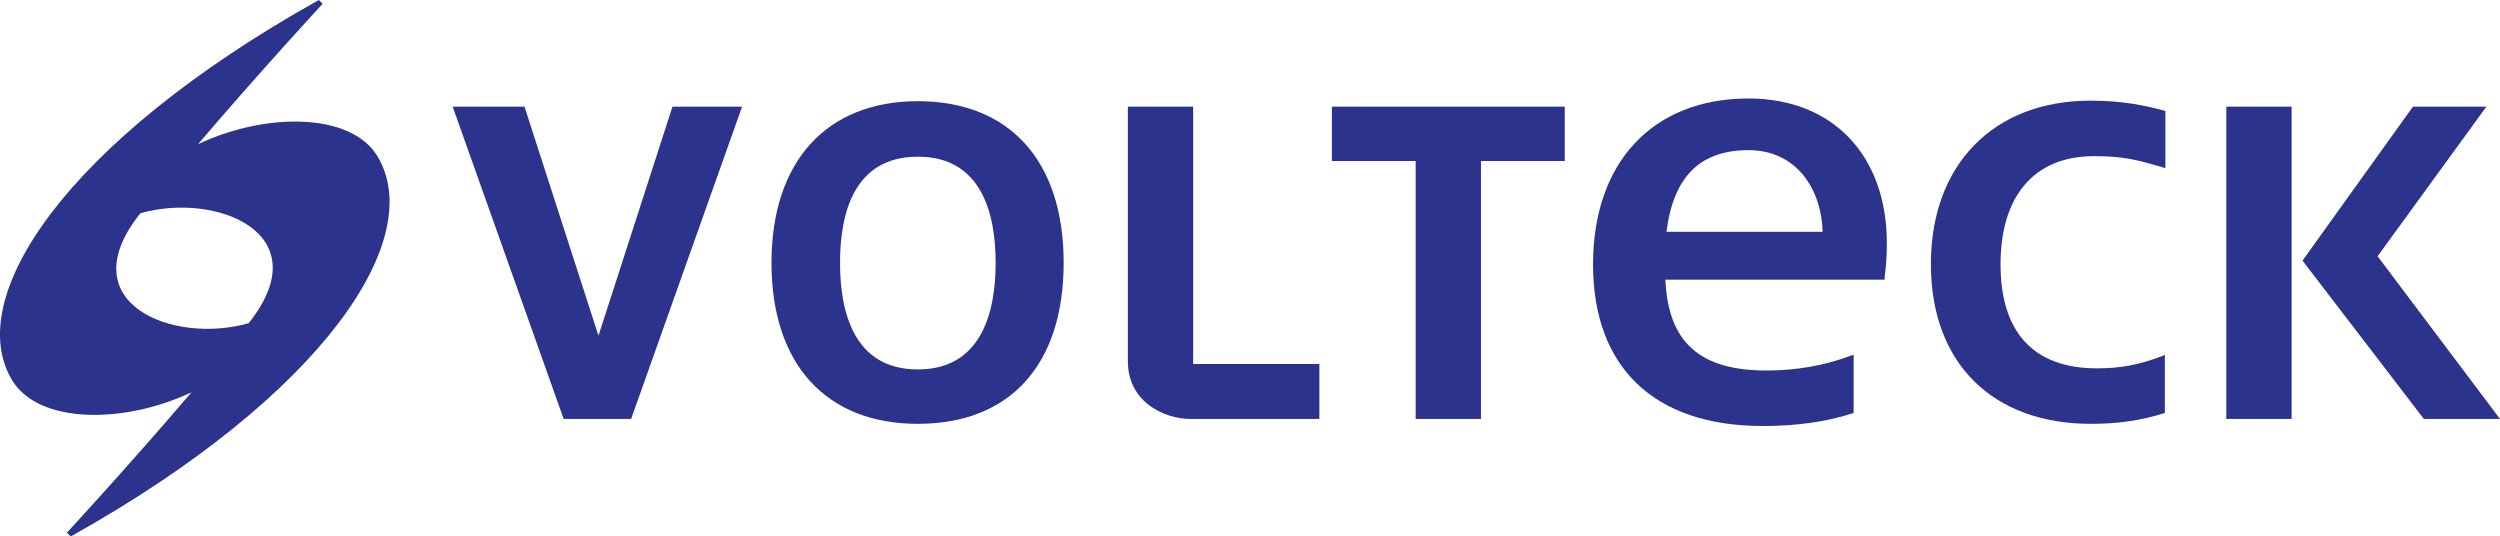
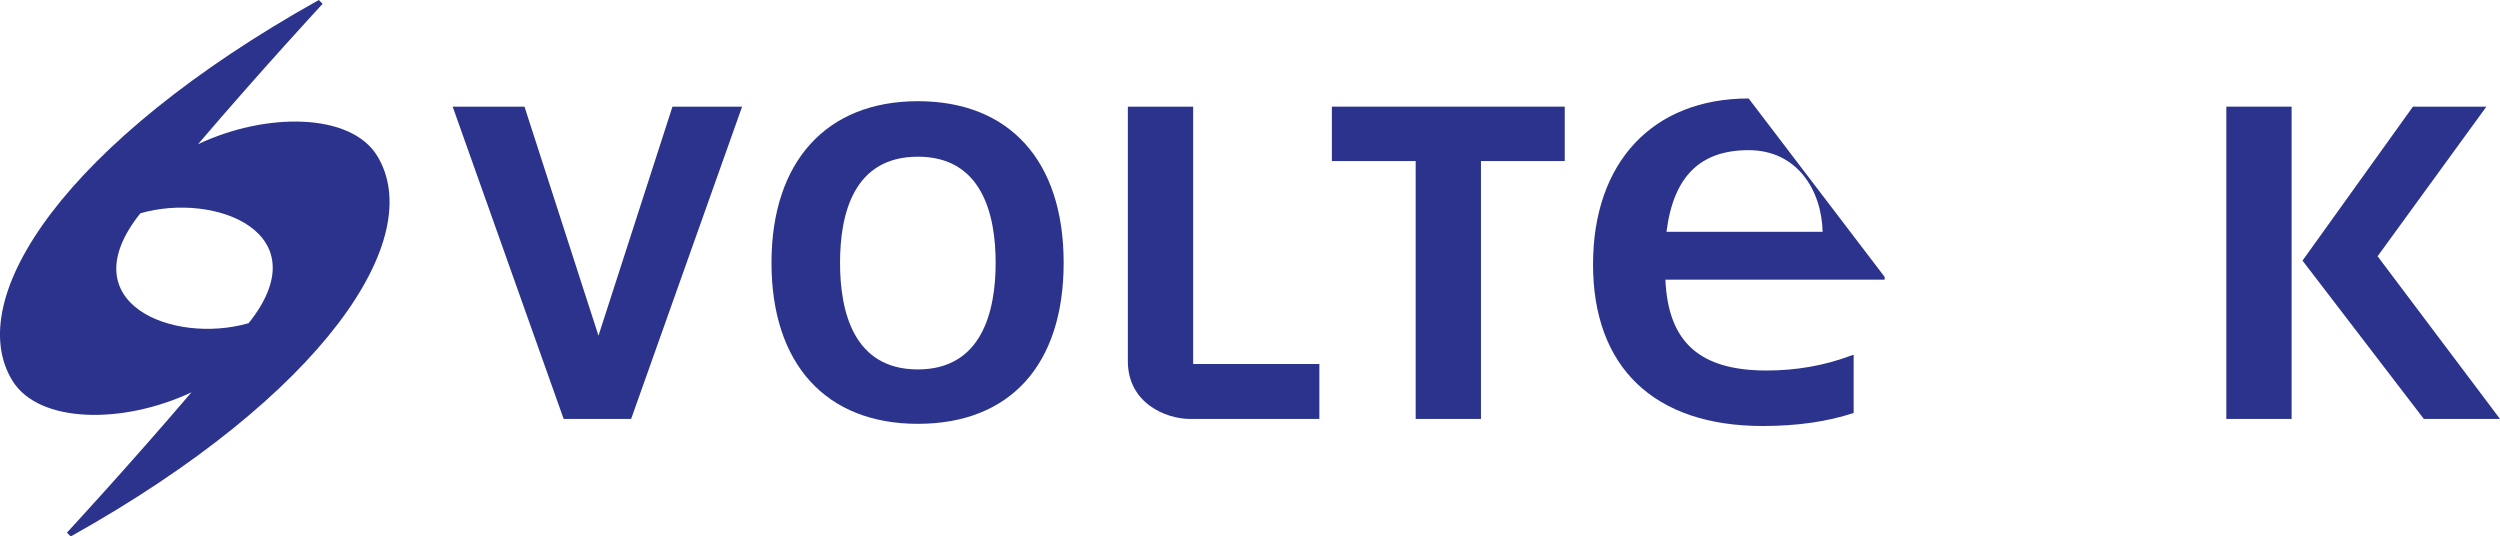
<svg xmlns="http://www.w3.org/2000/svg" id="COLOR" viewBox="0 0 45.95 9.86" width="45.95" height="9.86">
  <defs>
    <style>
      .cls-1 {
        fill: #2b338c;
      }
    </style>
  </defs>
  <g id="VOLTECK">
    <path class="cls-1" d="m3.64,2.65C4.81,1.28,5.93.07,5.93.07l-.07-.07C1.19,2.61-.7,5.49.23,7c.49.79,2.04.8,3.29.21-1.17,1.37-2.29,2.58-2.29,2.58l.07.07c4.67-2.61,6.56-5.49,5.63-7-.49-.79-2.04-.8-3.29-.21Zm.93,3.29c-1.39.4-3.31-.37-1.99-2.02,1.39-.4,3.31.37,1.99,2.02Z" />
    <polygon class="cls-1" points="45.7 1.96 44.35 1.96 42.32 4.79 44.55 7.7 45.95 7.7 43.7 4.71 45.7 1.96" />
    <path class="cls-1" d="m16.87,1.86c-1.68,0-2.69,1.11-2.69,2.97s1,2.96,2.69,2.96,2.68-1.08,2.68-2.96-1-2.97-2.68-2.97Zm0,4.93c-1.18,0-1.43-1.06-1.43-1.96s.25-1.95,1.43-1.95,1.43,1.06,1.43,1.95-.25,1.96-1.43,1.96Z" />
    <path class="cls-1" d="m21.92,1.96h-1.19v4.68c0,.77.7,1.06,1.14,1.06h2.38v-1.01h-2.32V1.96Z" />
-     <path class="cls-1" d="m35.49,4.86c0,1.81,1.13,2.93,2.94,2.93.5,0,.92-.06,1.36-.2v-1.07l-.04.02c-.44.17-.78.23-1.21.23-1.16,0-1.77-.66-1.77-1.91s.61-1.99,1.72-1.99c.54,0,.79.07,1.21.19l.1.03v-1.05c-.4-.11-.81-.19-1.38-.19-1.78,0-2.93,1.18-2.93,3Z" />
    <polygon class="cls-1" points="11 6.17 9.64 1.96 8.32 1.96 10.36 7.7 11.6 7.7 13.64 1.96 12.36 1.96 11 6.17" />
-     <path class="cls-1" d="m32.14,1.81c-1.76,0-2.86,1.17-2.86,3.05s1.11,2.97,3.12,2.97c.63,0,1.19-.08,1.67-.24v-1.07h0s-.06.02-.06.02c-.48.18-1,.27-1.54.27-1.23,0-1.81-.52-1.86-1.67h4.03v-.05c.03-.22.04-.41.04-.62,0-1.62-1-2.66-2.54-2.66Zm-1.51,2.45c.13-1.03.63-1.5,1.51-1.5s1.34.72,1.36,1.5h-2.87Z" />
+     <path class="cls-1" d="m32.14,1.81c-1.76,0-2.86,1.17-2.86,3.05s1.11,2.97,3.12,2.97c.63,0,1.19-.08,1.67-.24v-1.07h0s-.06.02-.06.02c-.48.18-1,.27-1.54.27-1.23,0-1.81-.52-1.86-1.67h4.03v-.05Zm-1.51,2.45c.13-1.03.63-1.5,1.51-1.5s1.34.72,1.36,1.5h-2.87Z" />
    <rect class="cls-1" x="40.92" y="1.96" width="1.2" height="5.74" />
    <polygon class="cls-1" points="24.48 2.96 26.02 2.96 26.02 7.7 27.22 7.7 27.22 2.96 28.76 2.96 28.76 1.96 24.48 1.96 24.48 2.96" />
  </g>
  <script id="bw-fido2-page-script" />
</svg>